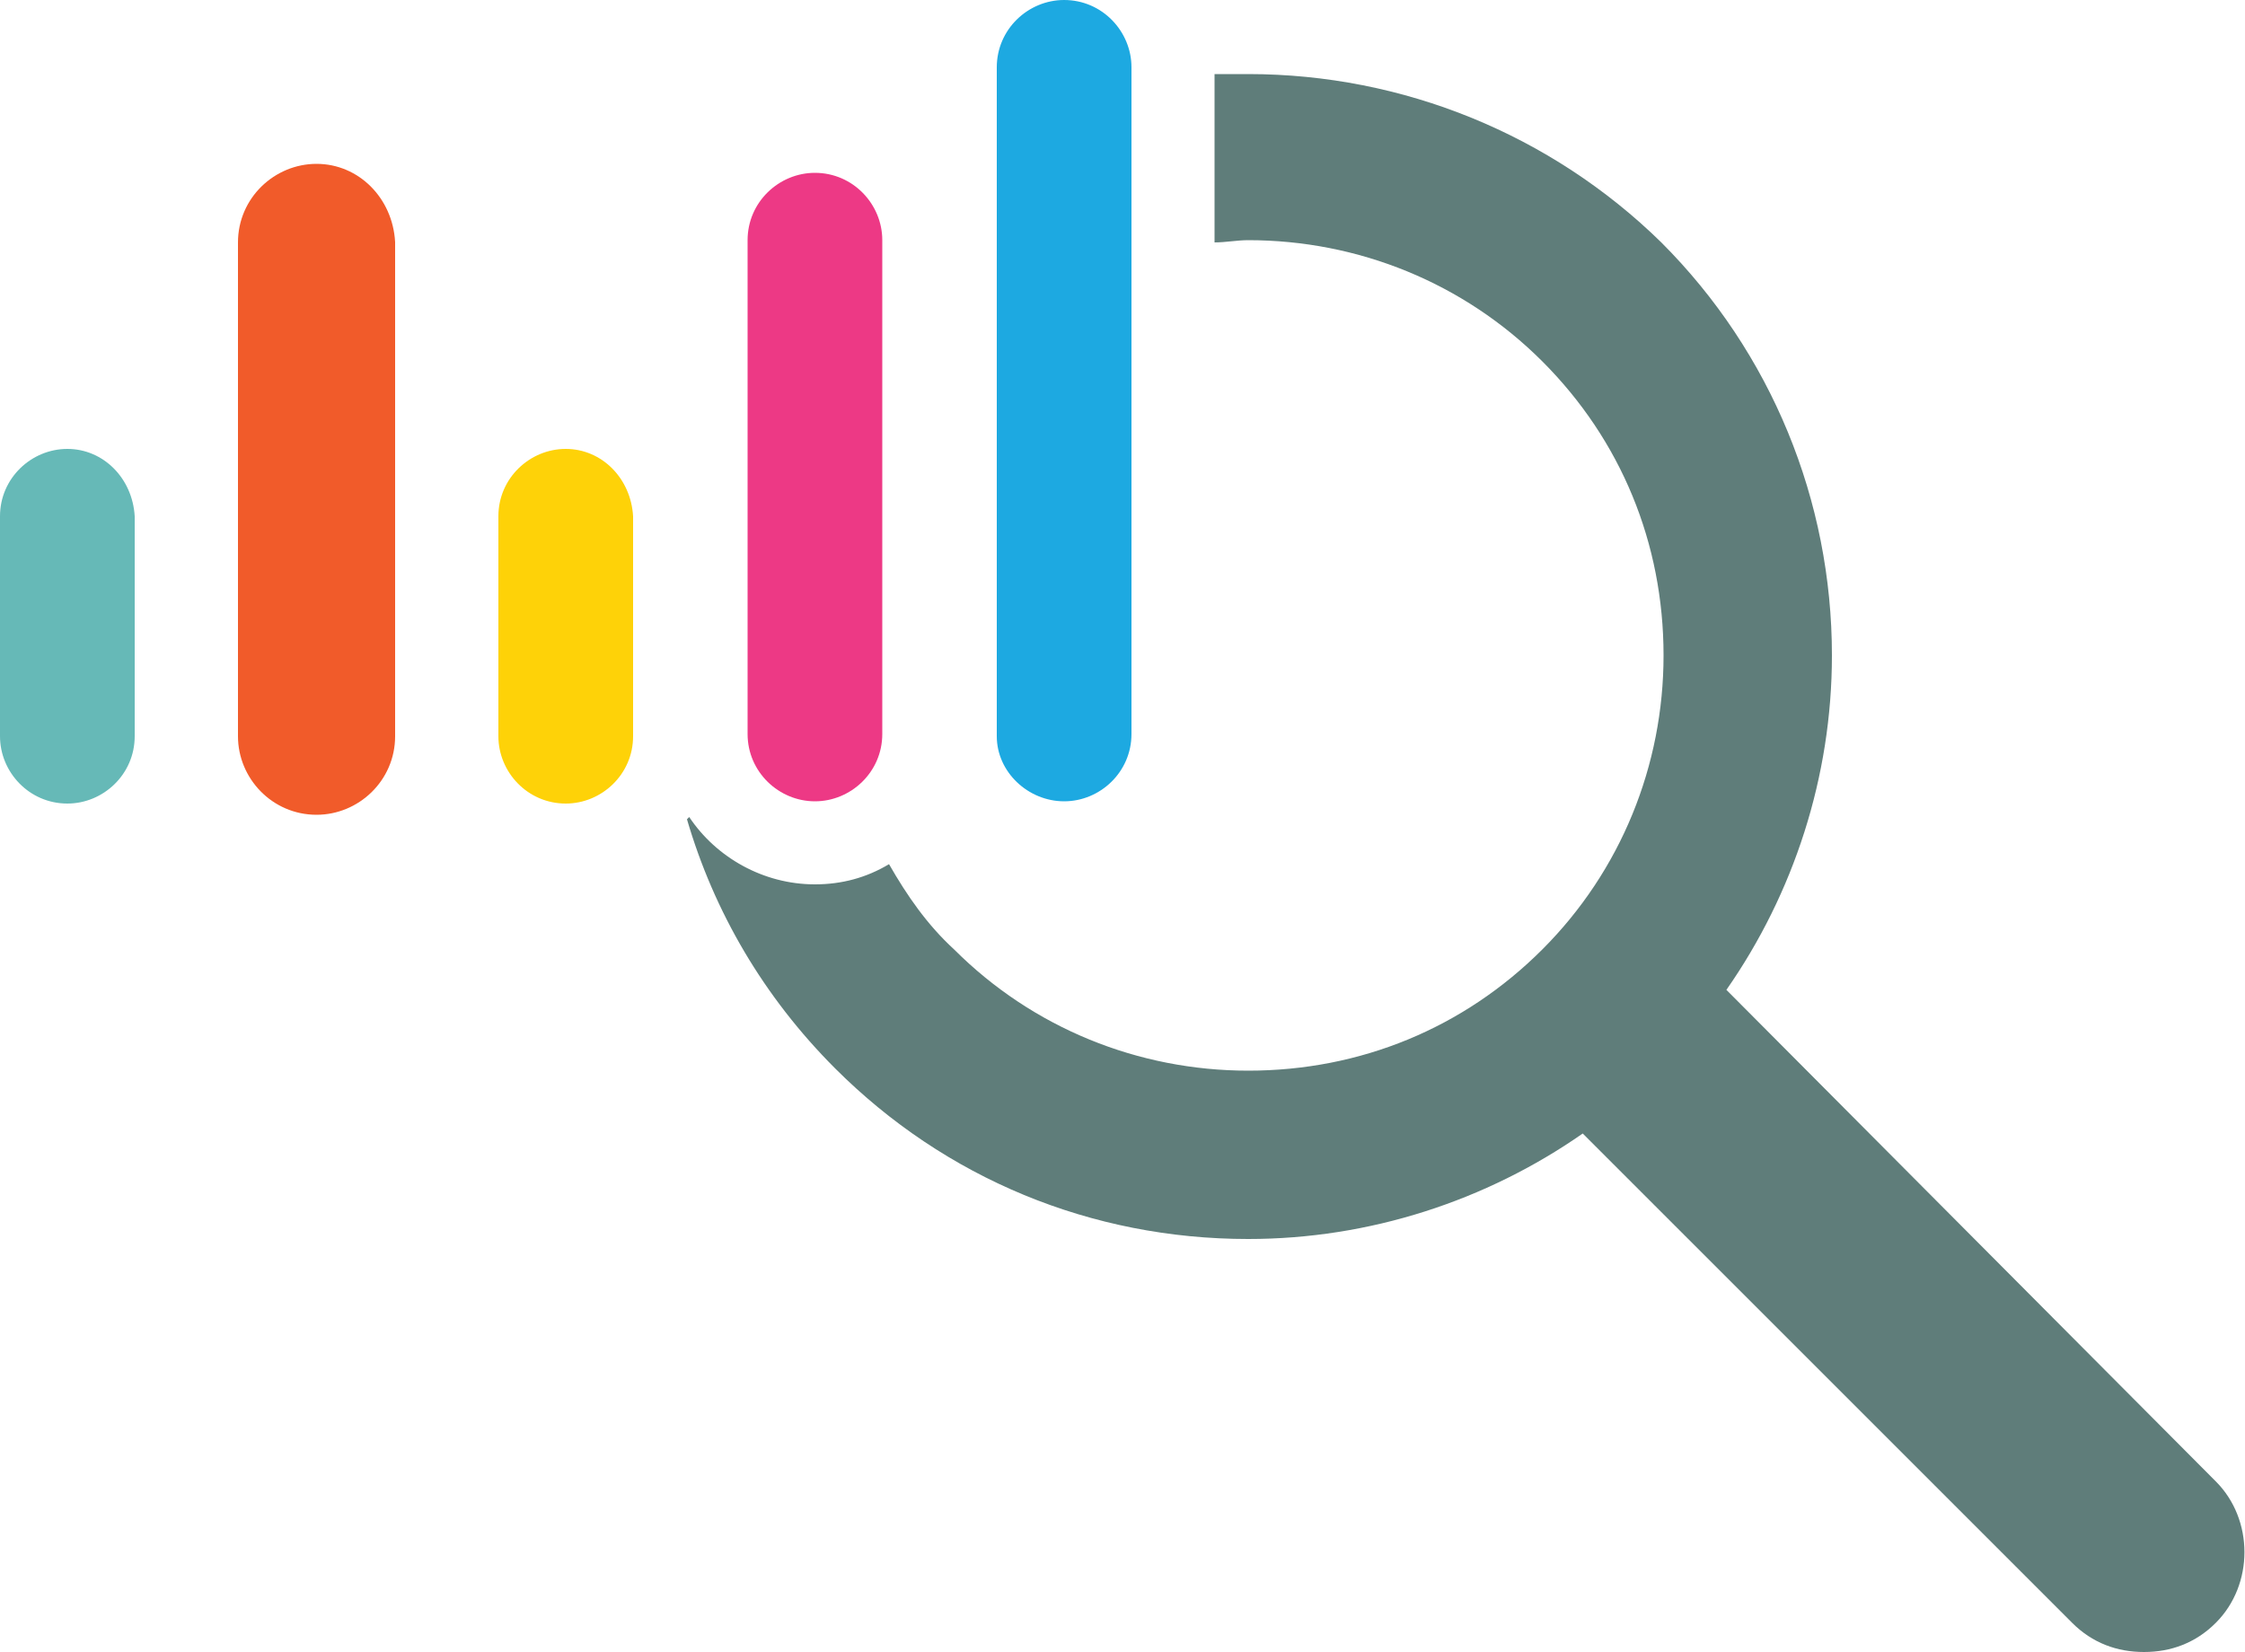
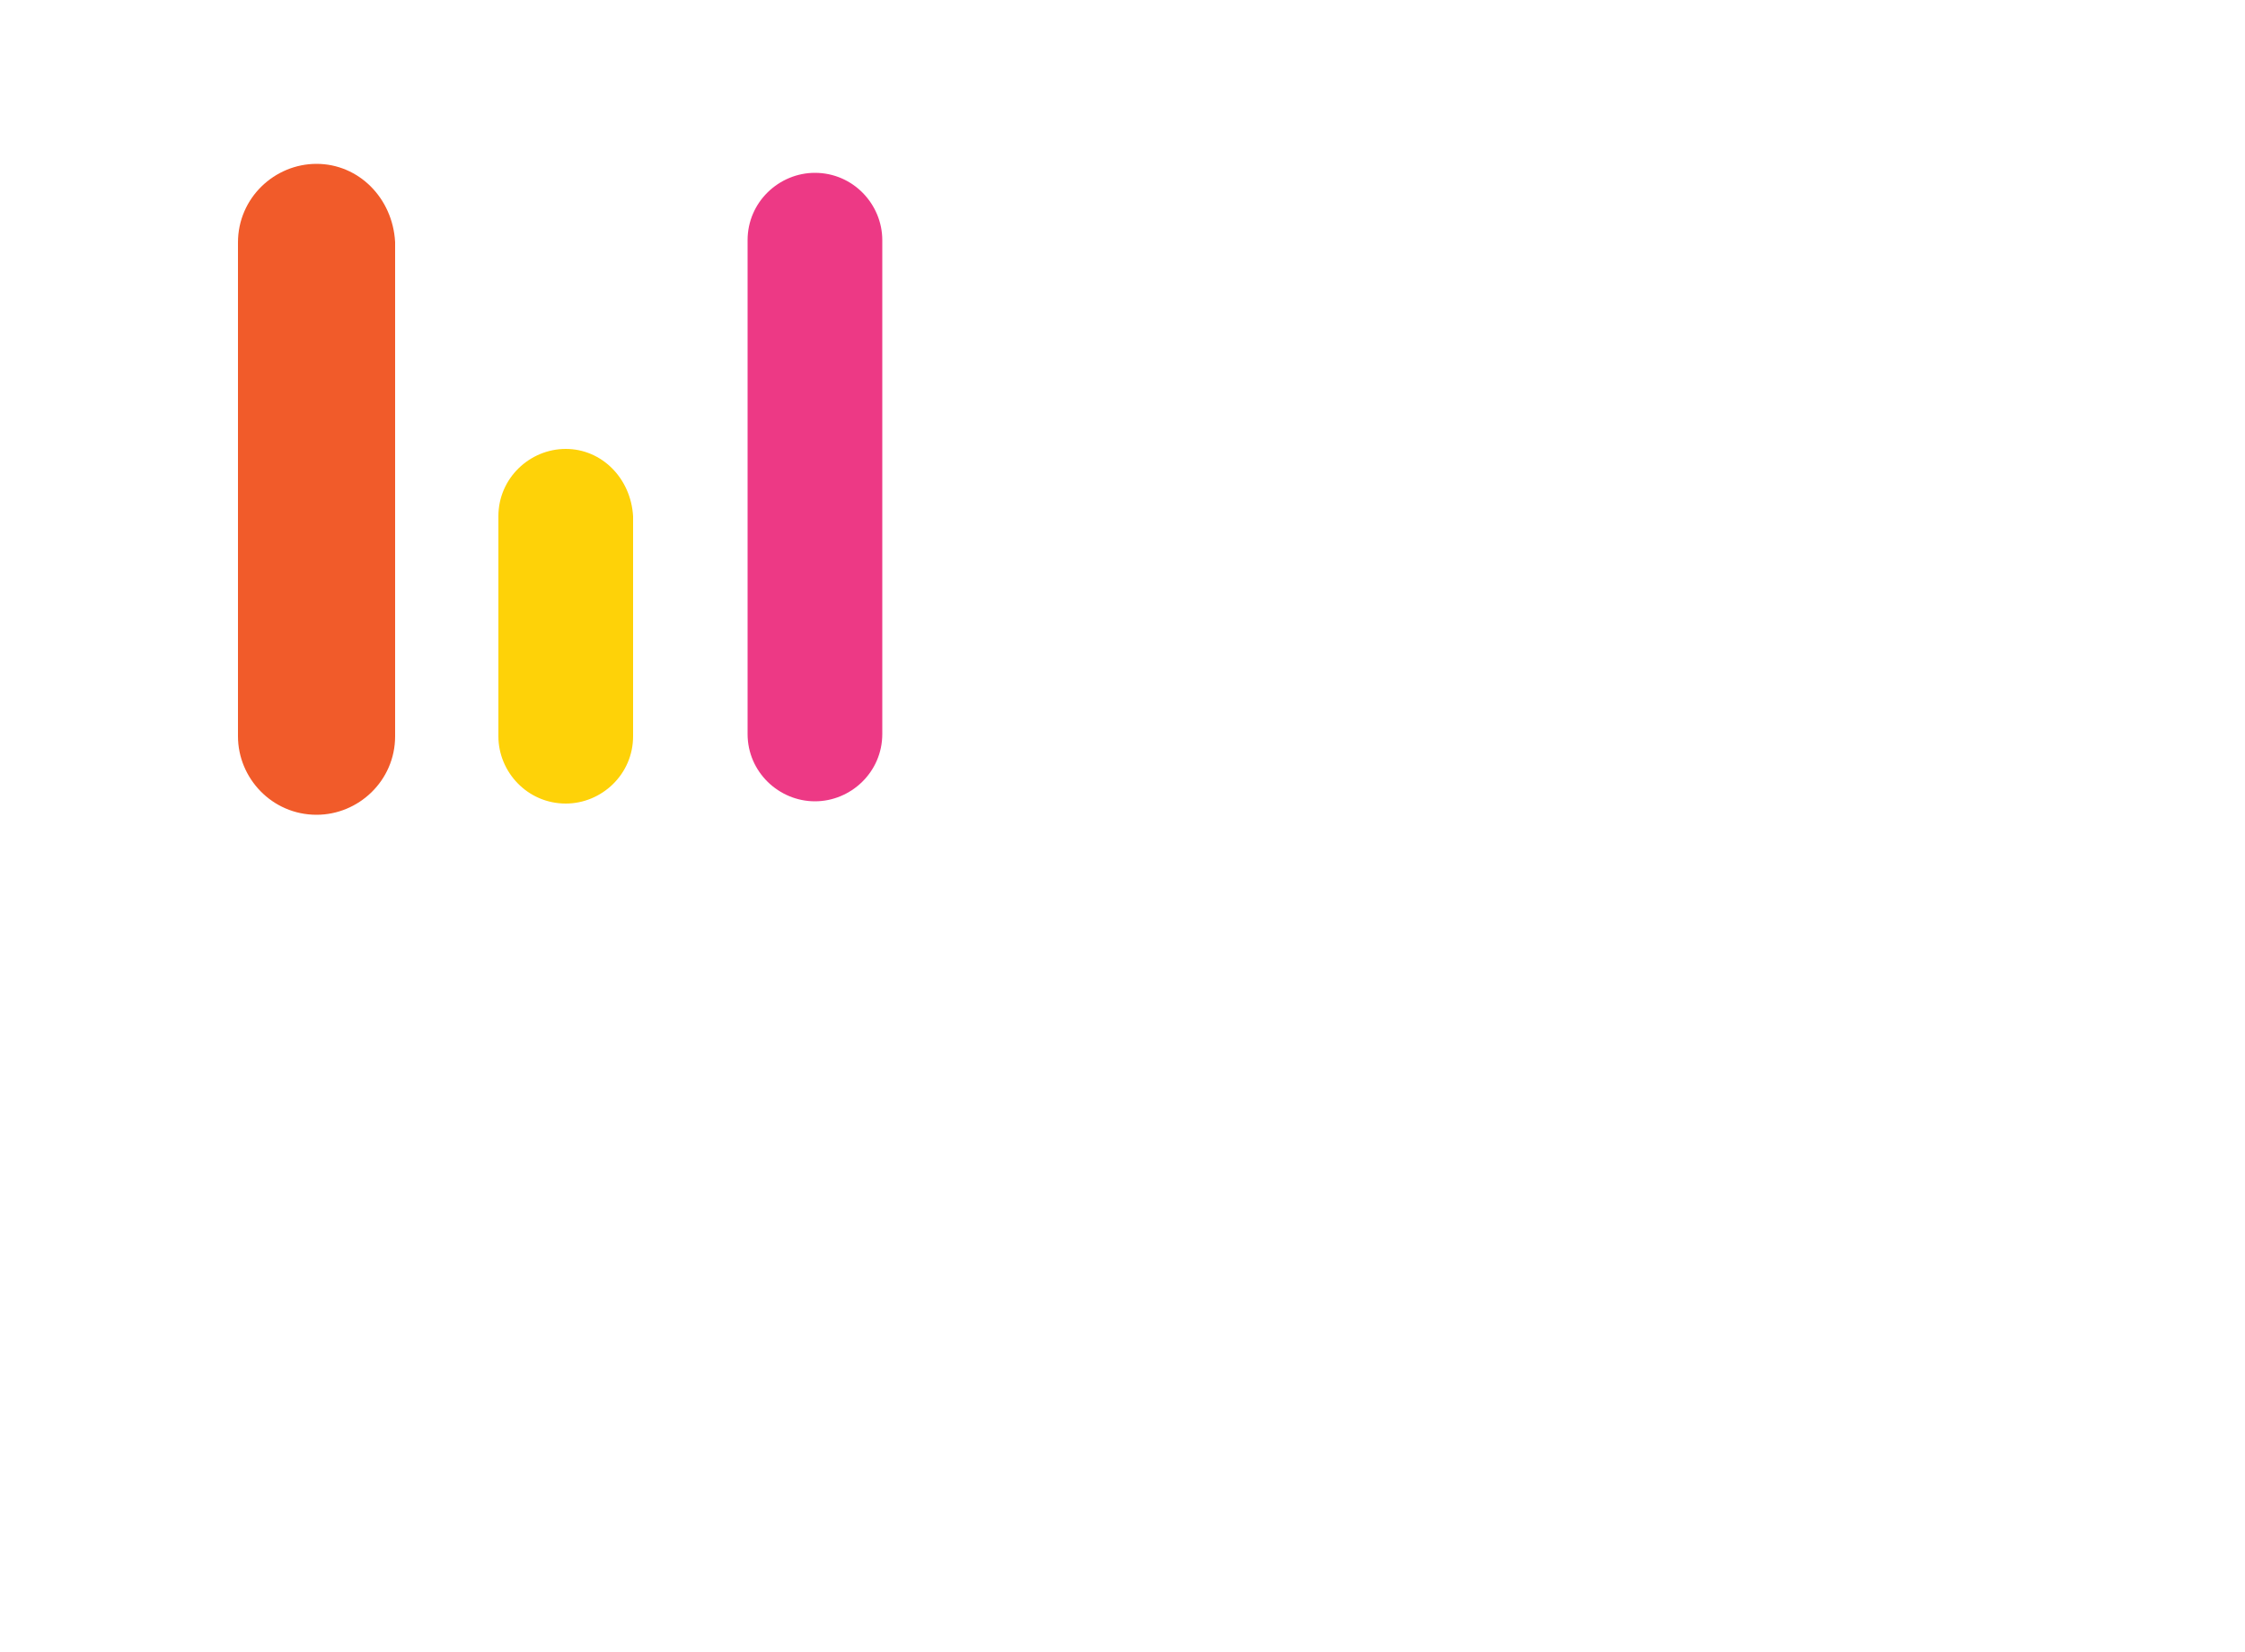
<svg xmlns="http://www.w3.org/2000/svg" version="1.1" id="Layer_1" x="0px" y="0px" viewBox="0 0 100 73.6" style="enable-background:new 0 0 100 73.6;" xml:space="preserve">
  <style type="text/css">
	.st0{fill:#5F7D7A;}
	.st1{fill:#FED208;}
	.st2{fill:#66B9B7;}
	.st3{fill:#F15B2A;stroke:#F15B2A;}
	.st4{fill:#1DA9E1;}
	.st5{fill:#ED3985;}
</style>
  <g>
-     <path class="st0" d="M98.7,66L76.9,44.1c3-4.3,4.7-9.5,4.7-14.9c0-6.9-2.7-13.5-7.6-18.4C69.1,6,62.5,3.3,55.6,3.3   c-0.5,0-1,0-1.5,0v7.5c0.5,0,1-0.1,1.5-0.1c4.9,0,9.6,1.9,13.1,5.4c3.5,3.5,5.4,8.1,5.4,13.1c0,4.9-1.9,9.6-5.4,13.1   c-3.5,3.5-8.1,5.4-13.1,5.4c-4.9,0-9.6-1.9-13.1-5.4c-1.2-1.1-2.1-2.4-2.9-3.8c-1,0.6-2.1,0.9-3.3,0.9c-2.3,0-4.4-1.2-5.6-3   c0,0-0.1,0.1-0.1,0.1c1.2,4.1,3.4,7.9,6.6,11.1c4.9,4.9,11.4,7.6,18.4,7.6c5.4,0,10.6-1.7,14.9-4.7l21.8,21.8   c0.9,0.9,2,1.3,3.2,1.3c1.2,0,2.3-0.4,3.2-1.3C100.4,70.6,100.4,67.7,98.7,66z" />
    <path class="st1" d="M25.2,20c-1.6,0-3,1.3-3,3v9.8c0,1.6,1.3,3,3,3c1.6,0,3-1.3,3-3V23C28.1,21.3,26.8,20,25.2,20z" />
-     <path class="st2" d="M3,20c-1.6,0-3,1.3-3,3v9.8c0,1.6,1.3,3,3,3c1.6,0,3-1.3,3-3V23C5.9,21.3,4.6,20,3,20z" />
    <path class="st3" d="M14.1,7.8c-1.6,0-3,1.3-3,3v22c0,1.6,1.3,3,3,3c1.6,0,3-1.3,3-3v-22C17,9.1,15.7,7.8,14.1,7.8z" />
-     <path class="st4" d="M47.4,35.7c1.6,0,3-1.3,3-3V3c0-1.6-1.3-3-3-3c-1.6,0-3,1.3-3,3v29.8C44.4,34.4,45.8,35.7,47.4,35.7z" />
    <path class="st5" d="M36.3,35.7c1.6,0,3-1.3,3-3v-22c0-1.6-1.3-3-3-3c-1.6,0-3,1.3-3,3v22C33.3,34.4,34.7,35.7,36.3,35.7z" />
  </g>
</svg>